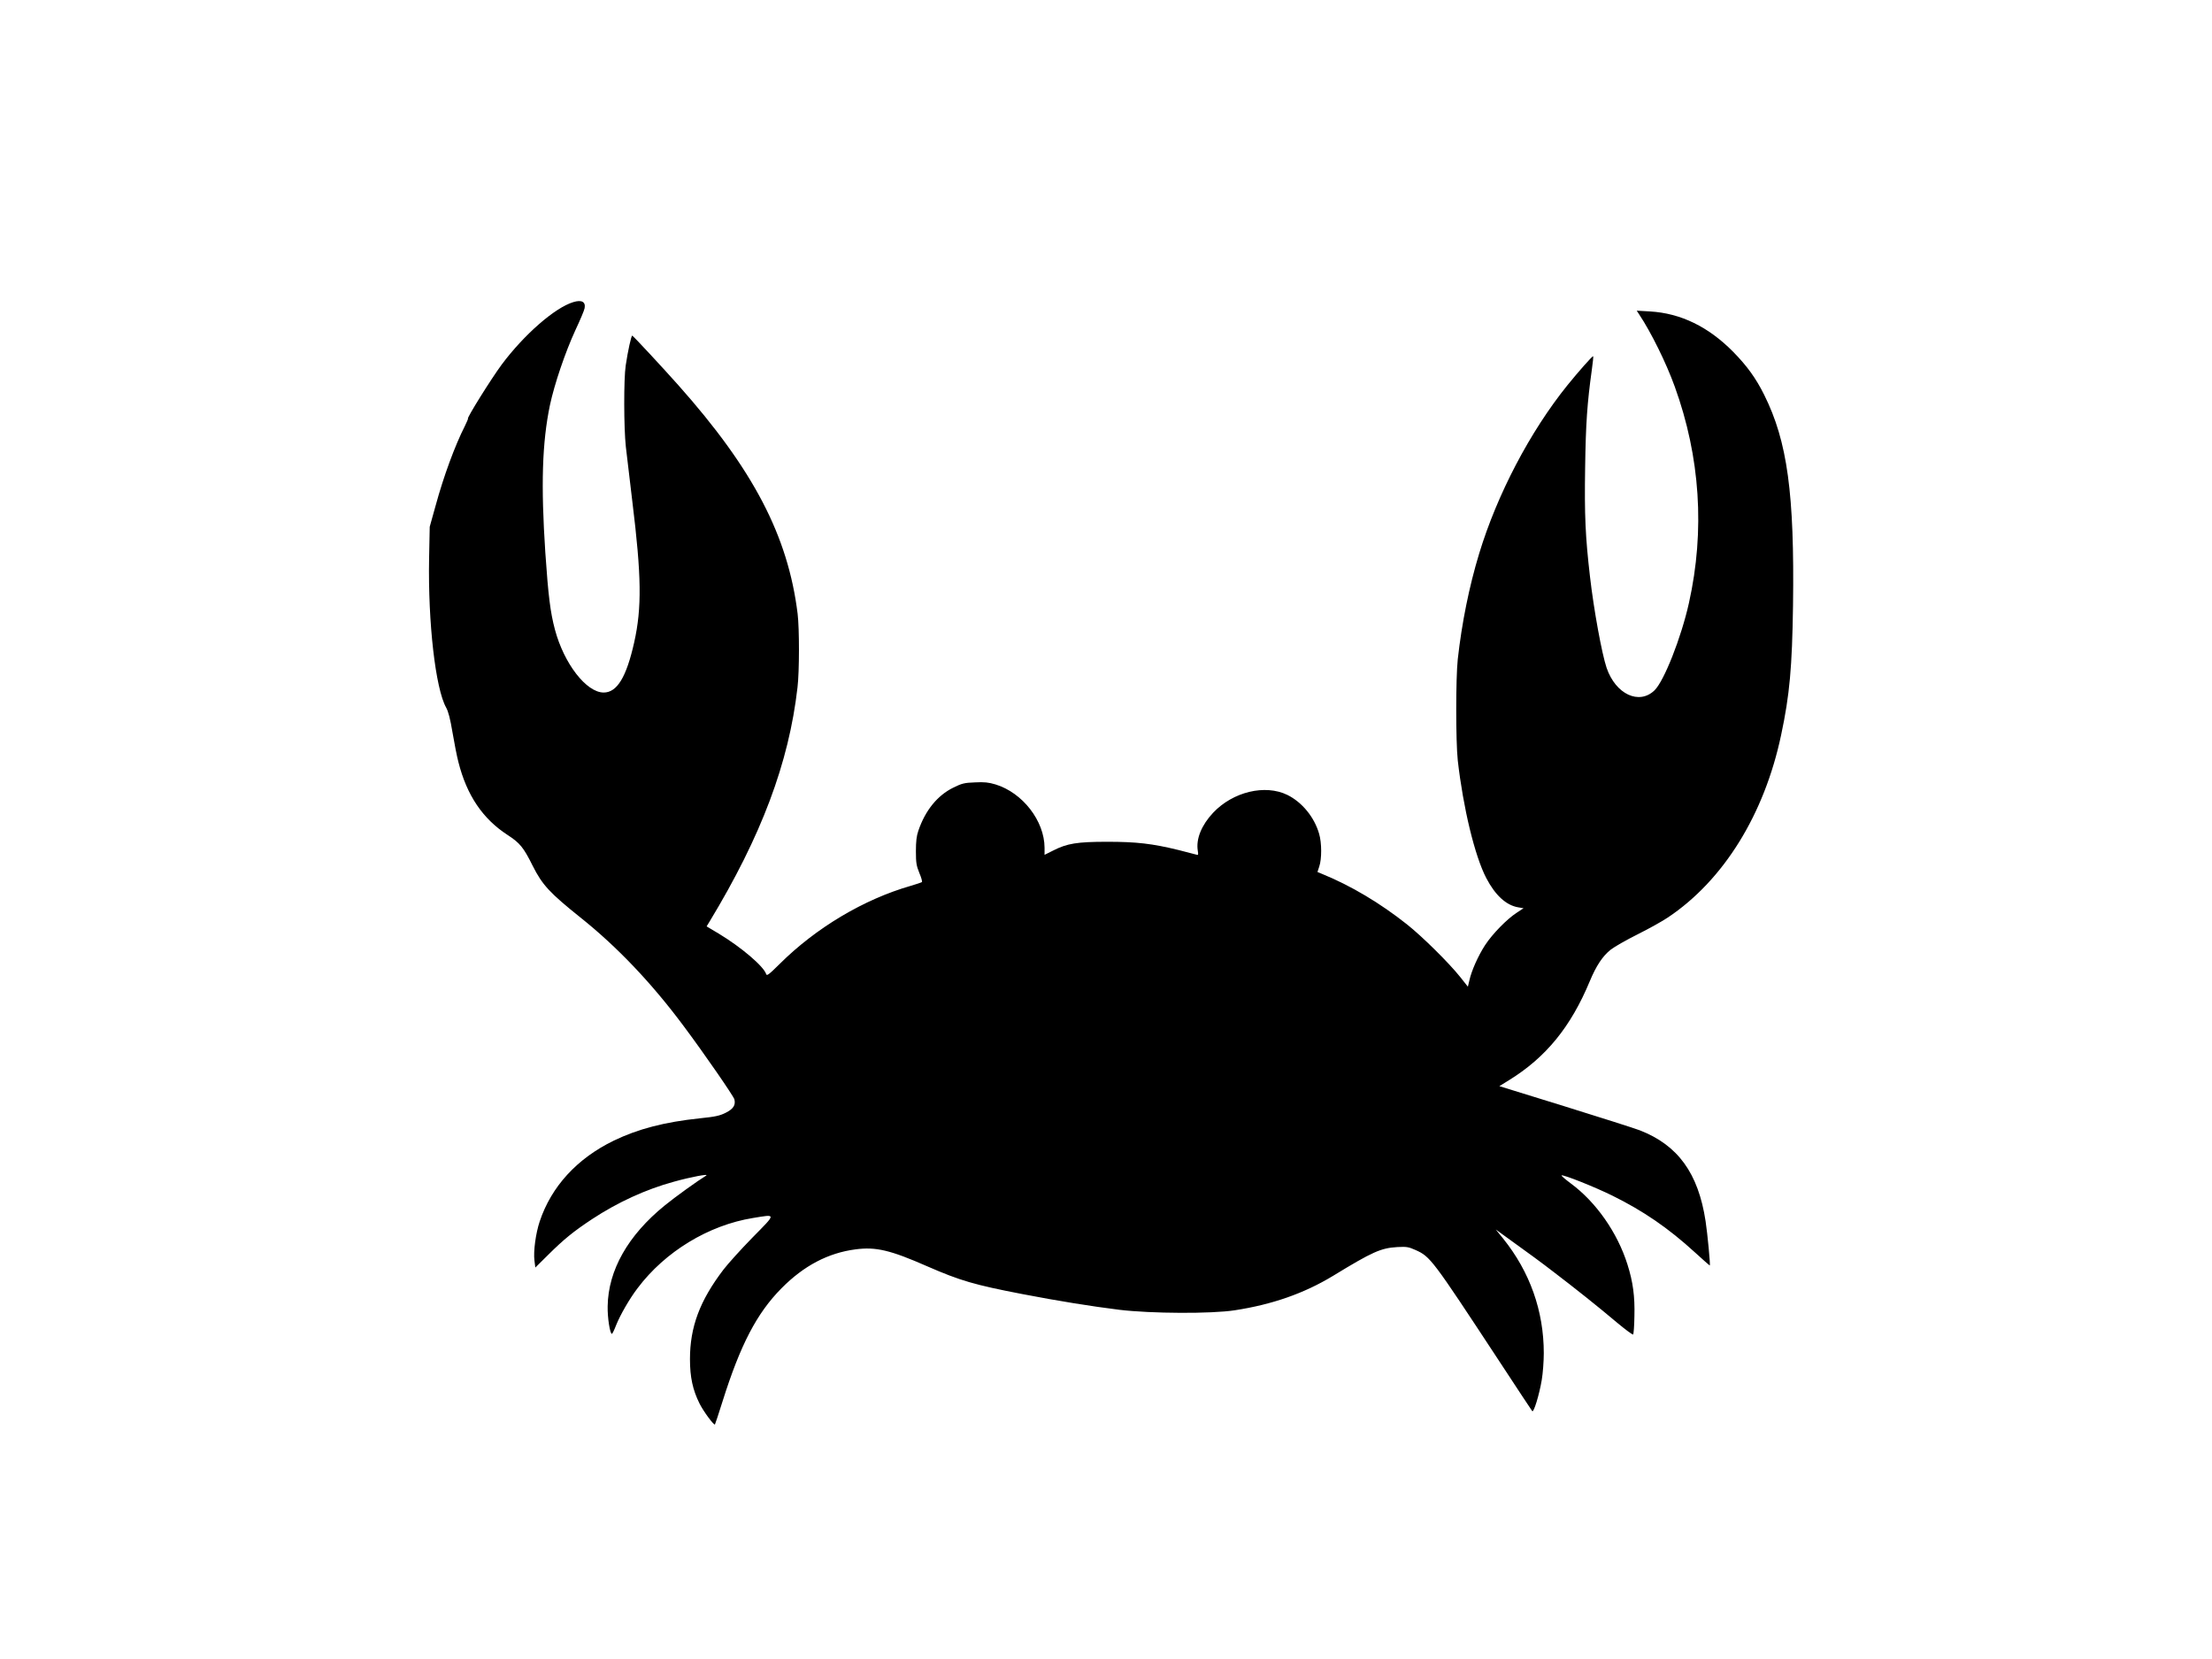
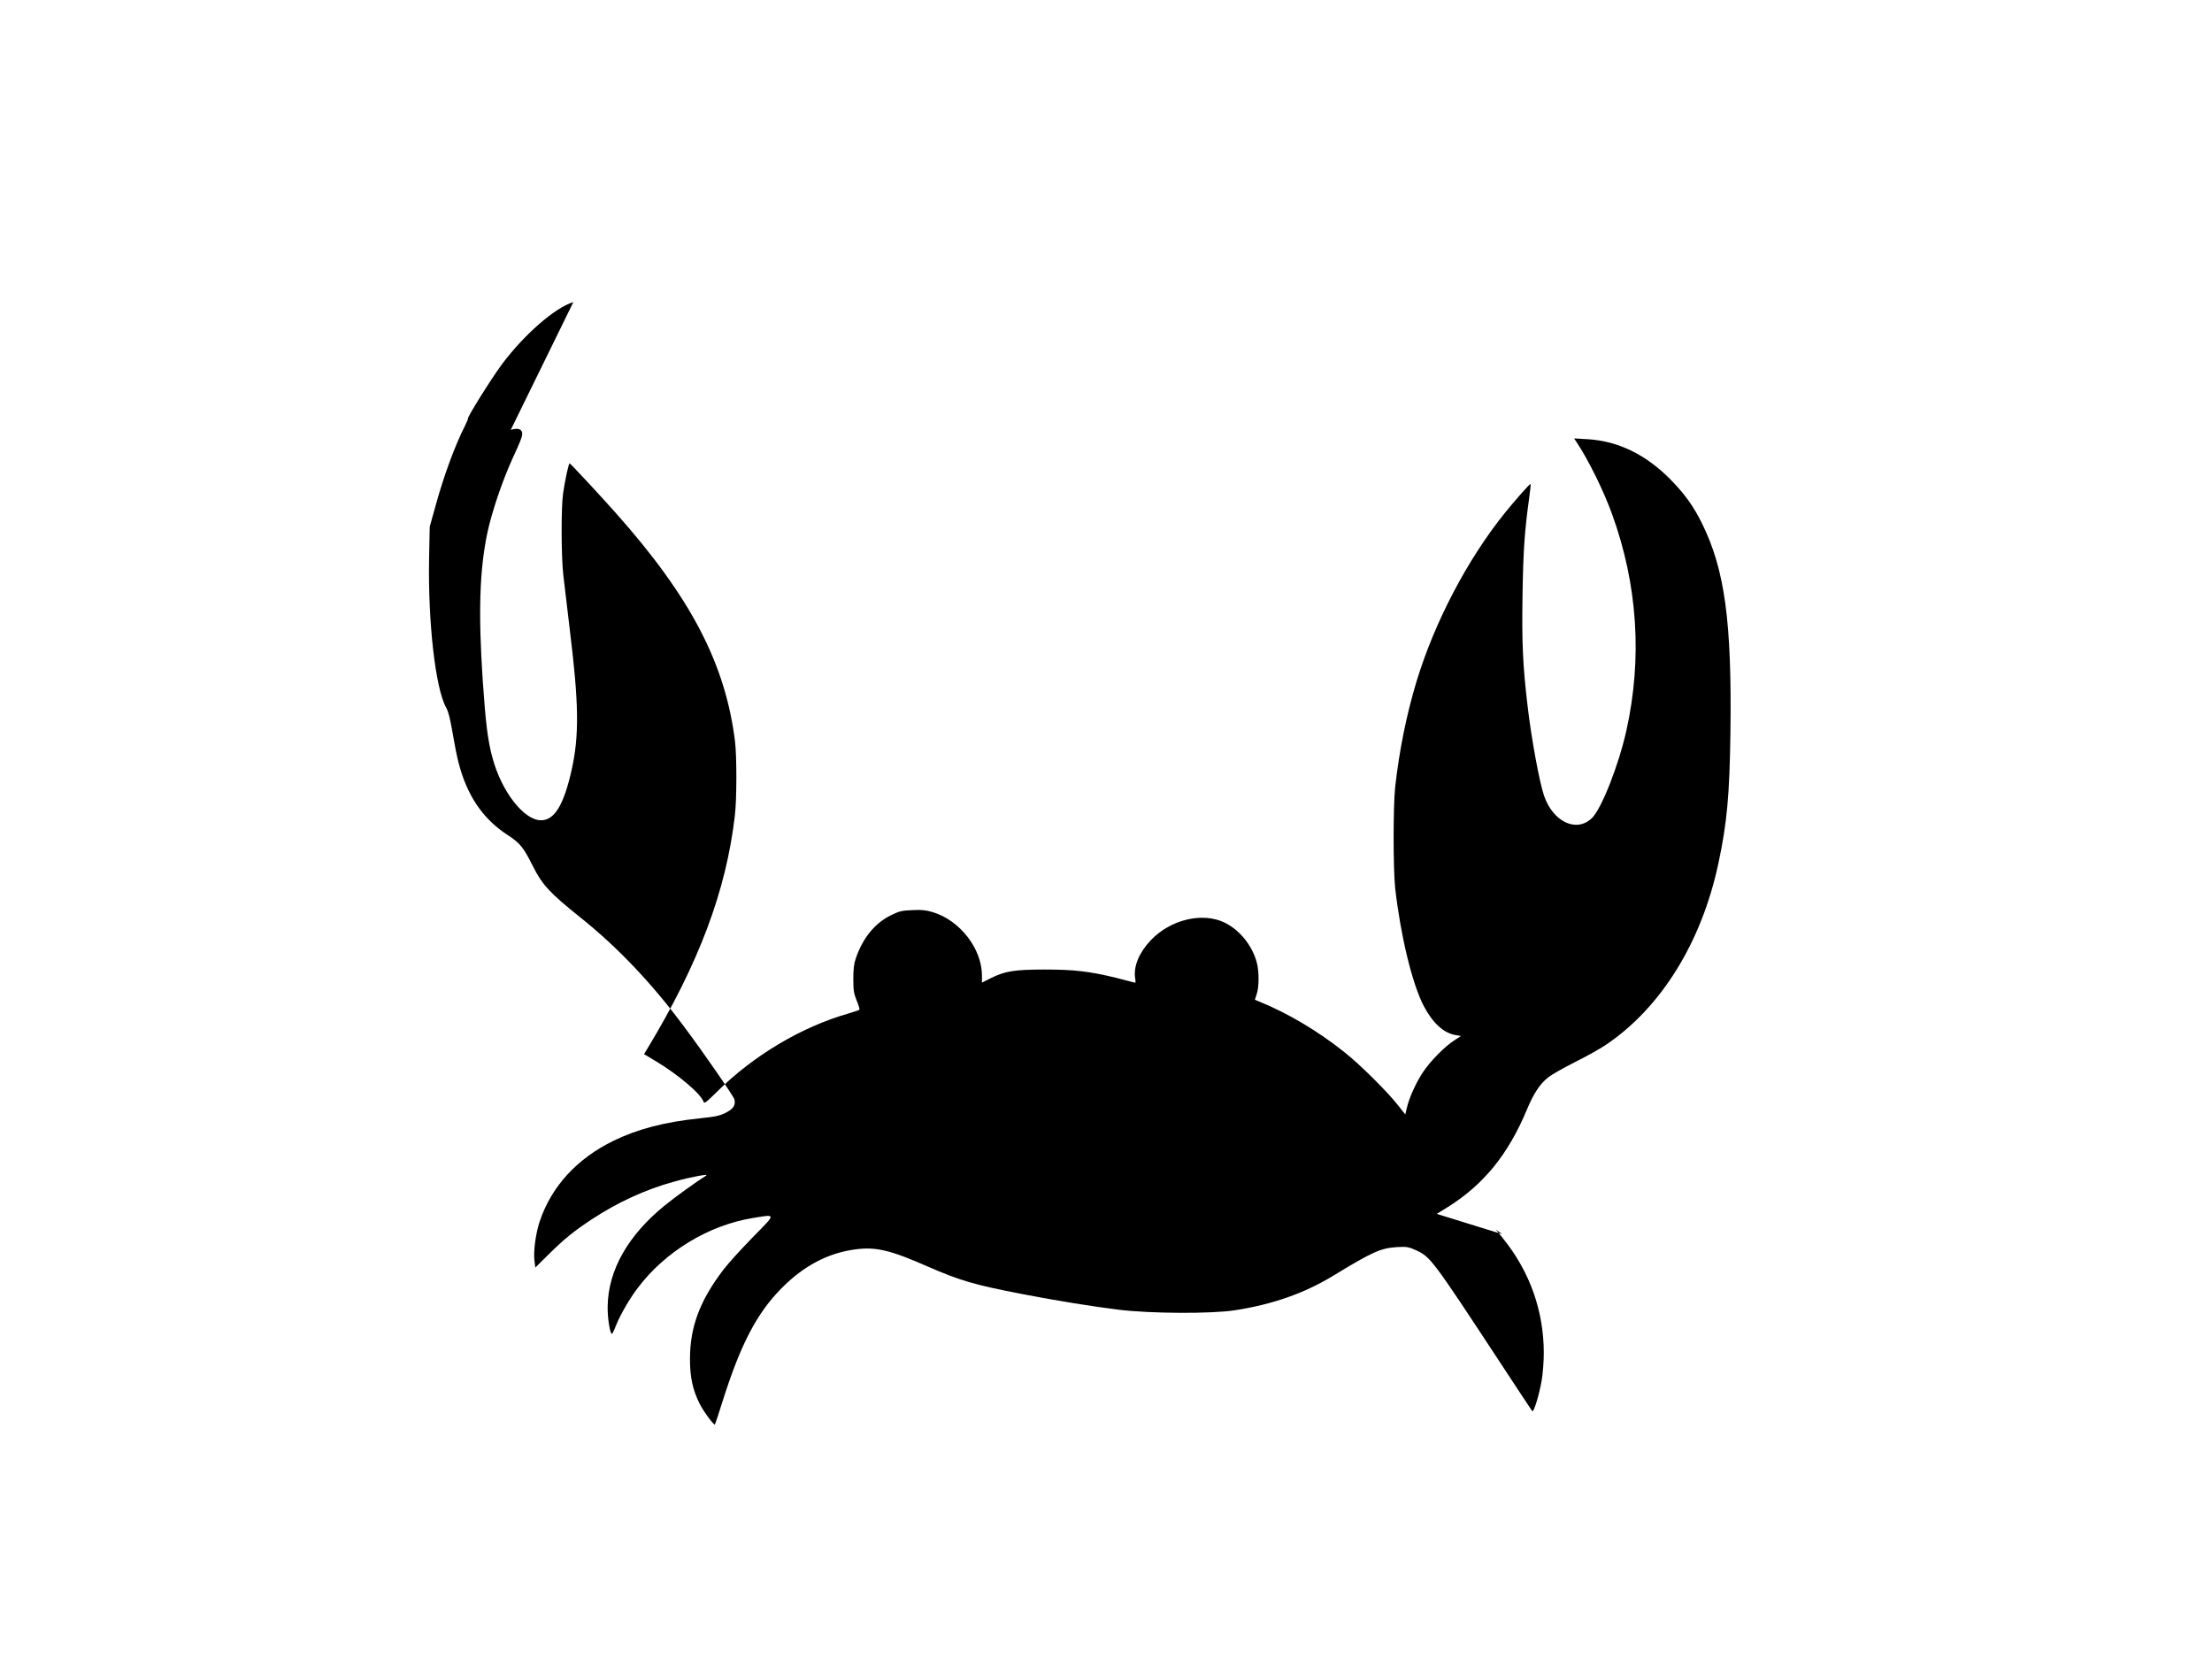
<svg xmlns="http://www.w3.org/2000/svg" version="1.0" width="1728px" height="1296px" viewBox="0 0 1728 1296" preserveAspectRatio="xMidYMid meet">
  <g transform="translate(0,1296) scale(0.1,-0.1)" fill="#000000" stroke="none">
-     <path d="M4479 10600 c-144 -43 -385 -254 -559 -487 -83 -112 -277 -423 -264 -423 2 0 -9 -27 -25 -59 -77 -152 -165 -390 -228 -621 l-46 -165 -5 -250 c-9 -499 50 -1014 133 -1162 18 -33 32 -88 50 -195 14 -82 34 -186 46 -231 66 -261 190 -444 386 -571 94 -61 123 -96 194 -239 76 -151 133 -212 374 -405 288 -230 556 -512 806 -848 160 -214 389 -546 396 -572 11 -45 -8 -75 -68 -105 -46 -23 -81 -31 -200 -43 -277 -29 -485 -83 -675 -175 -286 -139 -487 -358 -578 -631 -31 -93 -50 -233 -41 -305 l7 -55 101 100 c123 122 197 182 342 278 199 131 420 233 641 293 133 37 277 64 250 47 -64 -39 -245 -169 -323 -233 -287 -233 -442 -506 -446 -788 -2 -87 18 -215 33 -215 4 0 19 31 34 70 31 77 104 205 167 287 215 286 555 492 901 548 184 30 185 39 -3 -152 -91 -93 -193 -206 -228 -252 -185 -243 -261 -448 -261 -699 0 -141 22 -241 75 -347 31 -62 112 -171 120 -163 2 2 29 83 60 182 139 441 267 687 460 882 174 176 364 276 578 304 159 21 271 -5 562 -133 257 -112 367 -144 740 -216 285 -55 542 -96 759 -123 249 -30 721 -32 901 -4 294 45 542 132 767 268 313 191 375 218 504 226 73 4 88 1 142 -23 116 -52 130 -71 642 -850 144 -220 266 -404 270 -409 12 -12 55 130 74 243 9 52 16 147 16 210 0 331 -109 636 -318 896 l-57 70 50 -36 c234 -169 296 -214 405 -298 160 -122 344 -268 493 -394 65 -54 121 -96 125 -92 4 4 9 68 10 144 4 153 -11 266 -54 402 -78 249 -245 488 -443 634 -44 33 -77 61 -72 63 17 6 258 -90 396 -158 243 -120 437 -253 645 -443 63 -58 116 -104 117 -103 5 5 -18 248 -33 346 -57 375 -216 594 -514 710 -42 16 -306 100 -586 187 l-511 158 76 47 c288 178 482 416 630 772 51 122 101 198 165 248 28 22 123 76 211 120 88 44 194 103 235 131 434 290 753 804 884 1425 67 314 86 530 93 1012 12 874 -44 1282 -225 1645 -64 129 -134 226 -242 336 -193 196 -410 302 -650 316 l-104 6 19 -29 c94 -141 212 -381 278 -564 199 -549 237 -1124 111 -1690 -60 -270 -194 -610 -269 -683 -120 -116 -303 -31 -374 175 -37 109 -100 452 -130 713 -36 311 -44 478 -38 853 5 345 16 501 52 761 8 57 13 106 11 108 -5 5 -115 -120 -201 -226 -292 -362 -549 -852 -690 -1316 -78 -257 -135 -539 -167 -825 -16 -150 -16 -640 0 -790 42 -370 133 -748 223 -920 70 -134 155 -212 249 -228 l42 -7 -53 -35 c-76 -49 -190 -165 -248 -254 -53 -82 -105 -197 -122 -274 l-12 -50 -61 77 c-87 109 -294 314 -415 410 -208 165 -437 302 -663 394 l-36 15 14 43 c20 58 20 184 -1 255 -37 130 -133 247 -248 304 -174 85 -425 25 -580 -139 -91 -97 -135 -205 -120 -297 5 -31 4 -36 -9 -31 -9 3 -72 19 -139 36 -208 51 -331 65 -559 65 -236 0 -314 -13 -422 -68 l-68 -34 0 56 c-1 209 -171 429 -383 494 -54 16 -87 20 -161 16 -83 -3 -102 -8 -169 -41 -124 -61 -219 -178 -273 -337 -14 -40 -19 -83 -19 -160 0 -91 4 -113 27 -170 15 -35 24 -67 20 -71 -4 -3 -43 -16 -87 -29 -366 -105 -741 -328 -1025 -611 -85 -84 -100 -95 -105 -78 -20 61 -195 210 -371 316 l-94 56 22 36 c405 668 621 1242 688 1831 15 124 15 461 1 575 -75 609 -346 1127 -931 1785 -121 136 -351 384 -361 388 -7 3 -34 -118 -51 -233 -16 -105 -15 -489 1 -635 7 -63 30 -257 51 -430 71 -577 75 -828 14 -1099 -61 -272 -134 -391 -238 -391 -135 0 -310 225 -381 492 -36 135 -52 265 -75 601 -35 527 -25 859 36 1152 35 164 119 412 199 586 37 79 70 156 72 172 9 49 -23 67 -88 47z" />
+     <path d="M4479 10600 c-144 -43 -385 -254 -559 -487 -83 -112 -277 -423 -264 -423 2 0 -9 -27 -25 -59 -77 -152 -165 -390 -228 -621 l-46 -165 -5 -250 c-9 -499 50 -1014 133 -1162 18 -33 32 -88 50 -195 14 -82 34 -186 46 -231 66 -261 190 -444 386 -571 94 -61 123 -96 194 -239 76 -151 133 -212 374 -405 288 -230 556 -512 806 -848 160 -214 389 -546 396 -572 11 -45 -8 -75 -68 -105 -46 -23 -81 -31 -200 -43 -277 -29 -485 -83 -675 -175 -286 -139 -487 -358 -578 -631 -31 -93 -50 -233 -41 -305 l7 -55 101 100 c123 122 197 182 342 278 199 131 420 233 641 293 133 37 277 64 250 47 -64 -39 -245 -169 -323 -233 -287 -233 -442 -506 -446 -788 -2 -87 18 -215 33 -215 4 0 19 31 34 70 31 77 104 205 167 287 215 286 555 492 901 548 184 30 185 39 -3 -152 -91 -93 -193 -206 -228 -252 -185 -243 -261 -448 -261 -699 0 -141 22 -241 75 -347 31 -62 112 -171 120 -163 2 2 29 83 60 182 139 441 267 687 460 882 174 176 364 276 578 304 159 21 271 -5 562 -133 257 -112 367 -144 740 -216 285 -55 542 -96 759 -123 249 -30 721 -32 901 -4 294 45 542 132 767 268 313 191 375 218 504 226 73 4 88 1 142 -23 116 -52 130 -71 642 -850 144 -220 266 -404 270 -409 12 -12 55 130 74 243 9 52 16 147 16 210 0 331 -109 636 -318 896 l-57 70 50 -36 l-511 158 76 47 c288 178 482 416 630 772 51 122 101 198 165 248 28 22 123 76 211 120 88 44 194 103 235 131 434 290 753 804 884 1425 67 314 86 530 93 1012 12 874 -44 1282 -225 1645 -64 129 -134 226 -242 336 -193 196 -410 302 -650 316 l-104 6 19 -29 c94 -141 212 -381 278 -564 199 -549 237 -1124 111 -1690 -60 -270 -194 -610 -269 -683 -120 -116 -303 -31 -374 175 -37 109 -100 452 -130 713 -36 311 -44 478 -38 853 5 345 16 501 52 761 8 57 13 106 11 108 -5 5 -115 -120 -201 -226 -292 -362 -549 -852 -690 -1316 -78 -257 -135 -539 -167 -825 -16 -150 -16 -640 0 -790 42 -370 133 -748 223 -920 70 -134 155 -212 249 -228 l42 -7 -53 -35 c-76 -49 -190 -165 -248 -254 -53 -82 -105 -197 -122 -274 l-12 -50 -61 77 c-87 109 -294 314 -415 410 -208 165 -437 302 -663 394 l-36 15 14 43 c20 58 20 184 -1 255 -37 130 -133 247 -248 304 -174 85 -425 25 -580 -139 -91 -97 -135 -205 -120 -297 5 -31 4 -36 -9 -31 -9 3 -72 19 -139 36 -208 51 -331 65 -559 65 -236 0 -314 -13 -422 -68 l-68 -34 0 56 c-1 209 -171 429 -383 494 -54 16 -87 20 -161 16 -83 -3 -102 -8 -169 -41 -124 -61 -219 -178 -273 -337 -14 -40 -19 -83 -19 -160 0 -91 4 -113 27 -170 15 -35 24 -67 20 -71 -4 -3 -43 -16 -87 -29 -366 -105 -741 -328 -1025 -611 -85 -84 -100 -95 -105 -78 -20 61 -195 210 -371 316 l-94 56 22 36 c405 668 621 1242 688 1831 15 124 15 461 1 575 -75 609 -346 1127 -931 1785 -121 136 -351 384 -361 388 -7 3 -34 -118 -51 -233 -16 -105 -15 -489 1 -635 7 -63 30 -257 51 -430 71 -577 75 -828 14 -1099 -61 -272 -134 -391 -238 -391 -135 0 -310 225 -381 492 -36 135 -52 265 -75 601 -35 527 -25 859 36 1152 35 164 119 412 199 586 37 79 70 156 72 172 9 49 -23 67 -88 47z" />
  </g>
</svg>